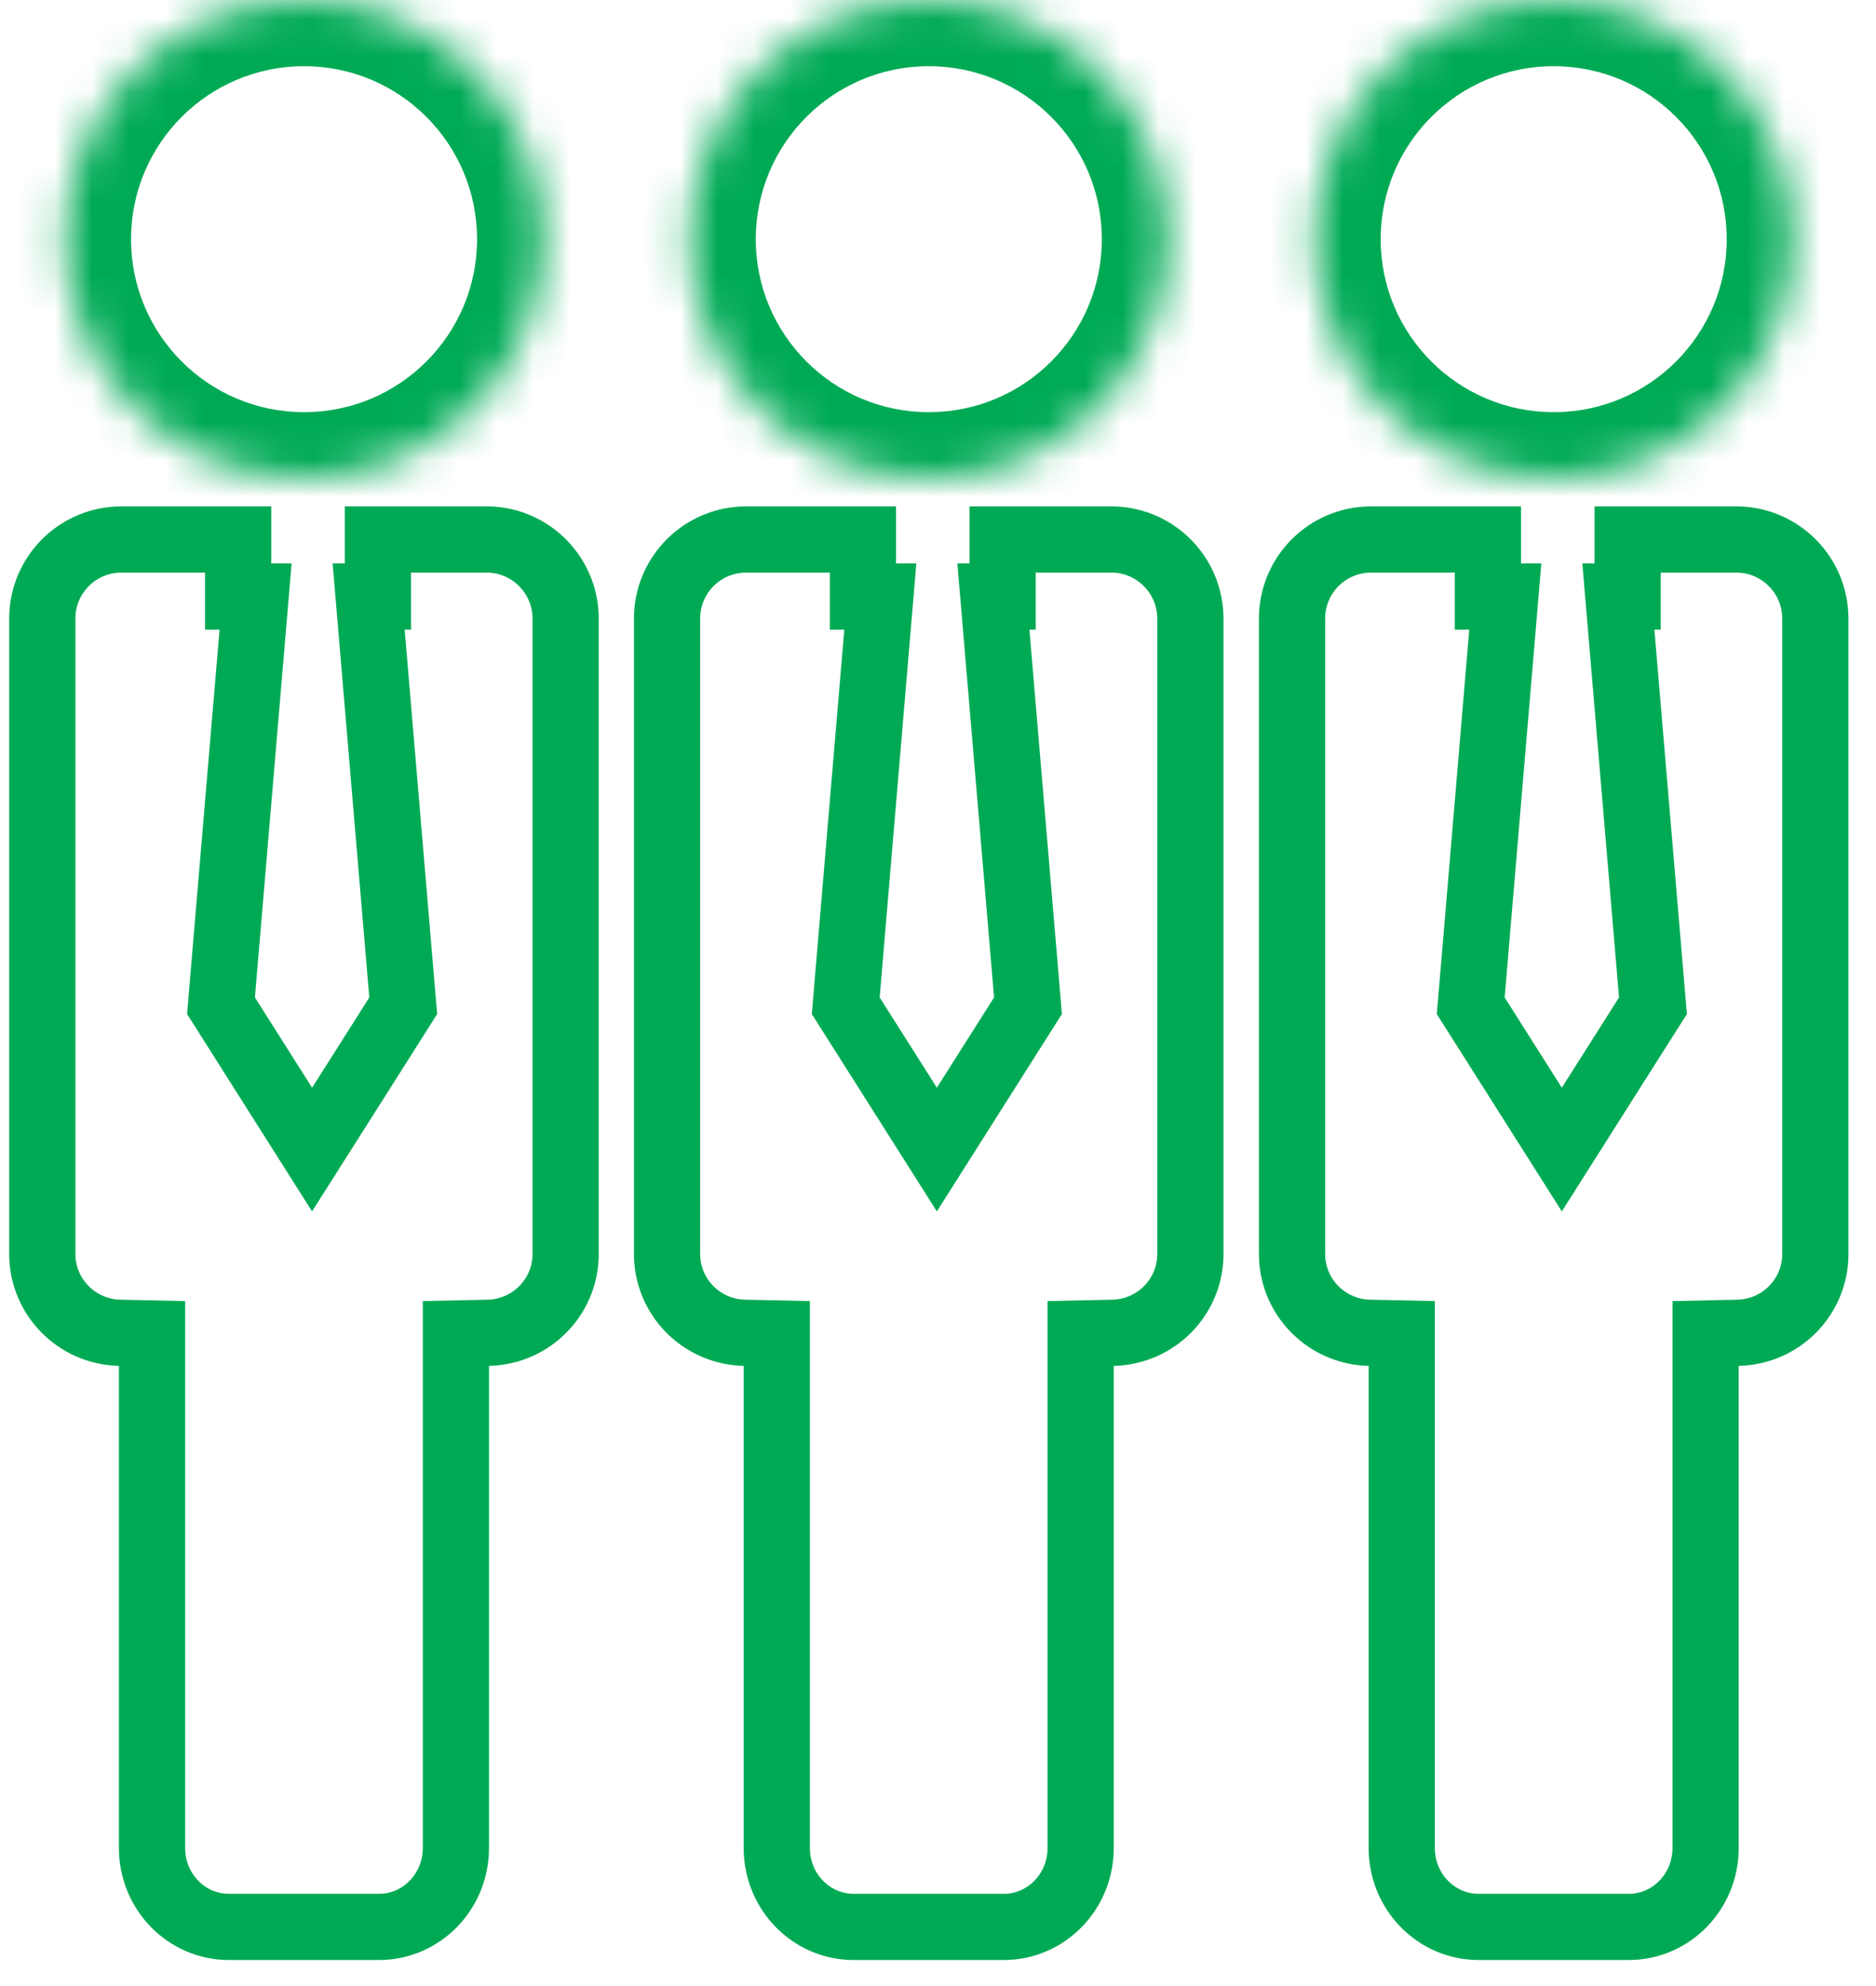
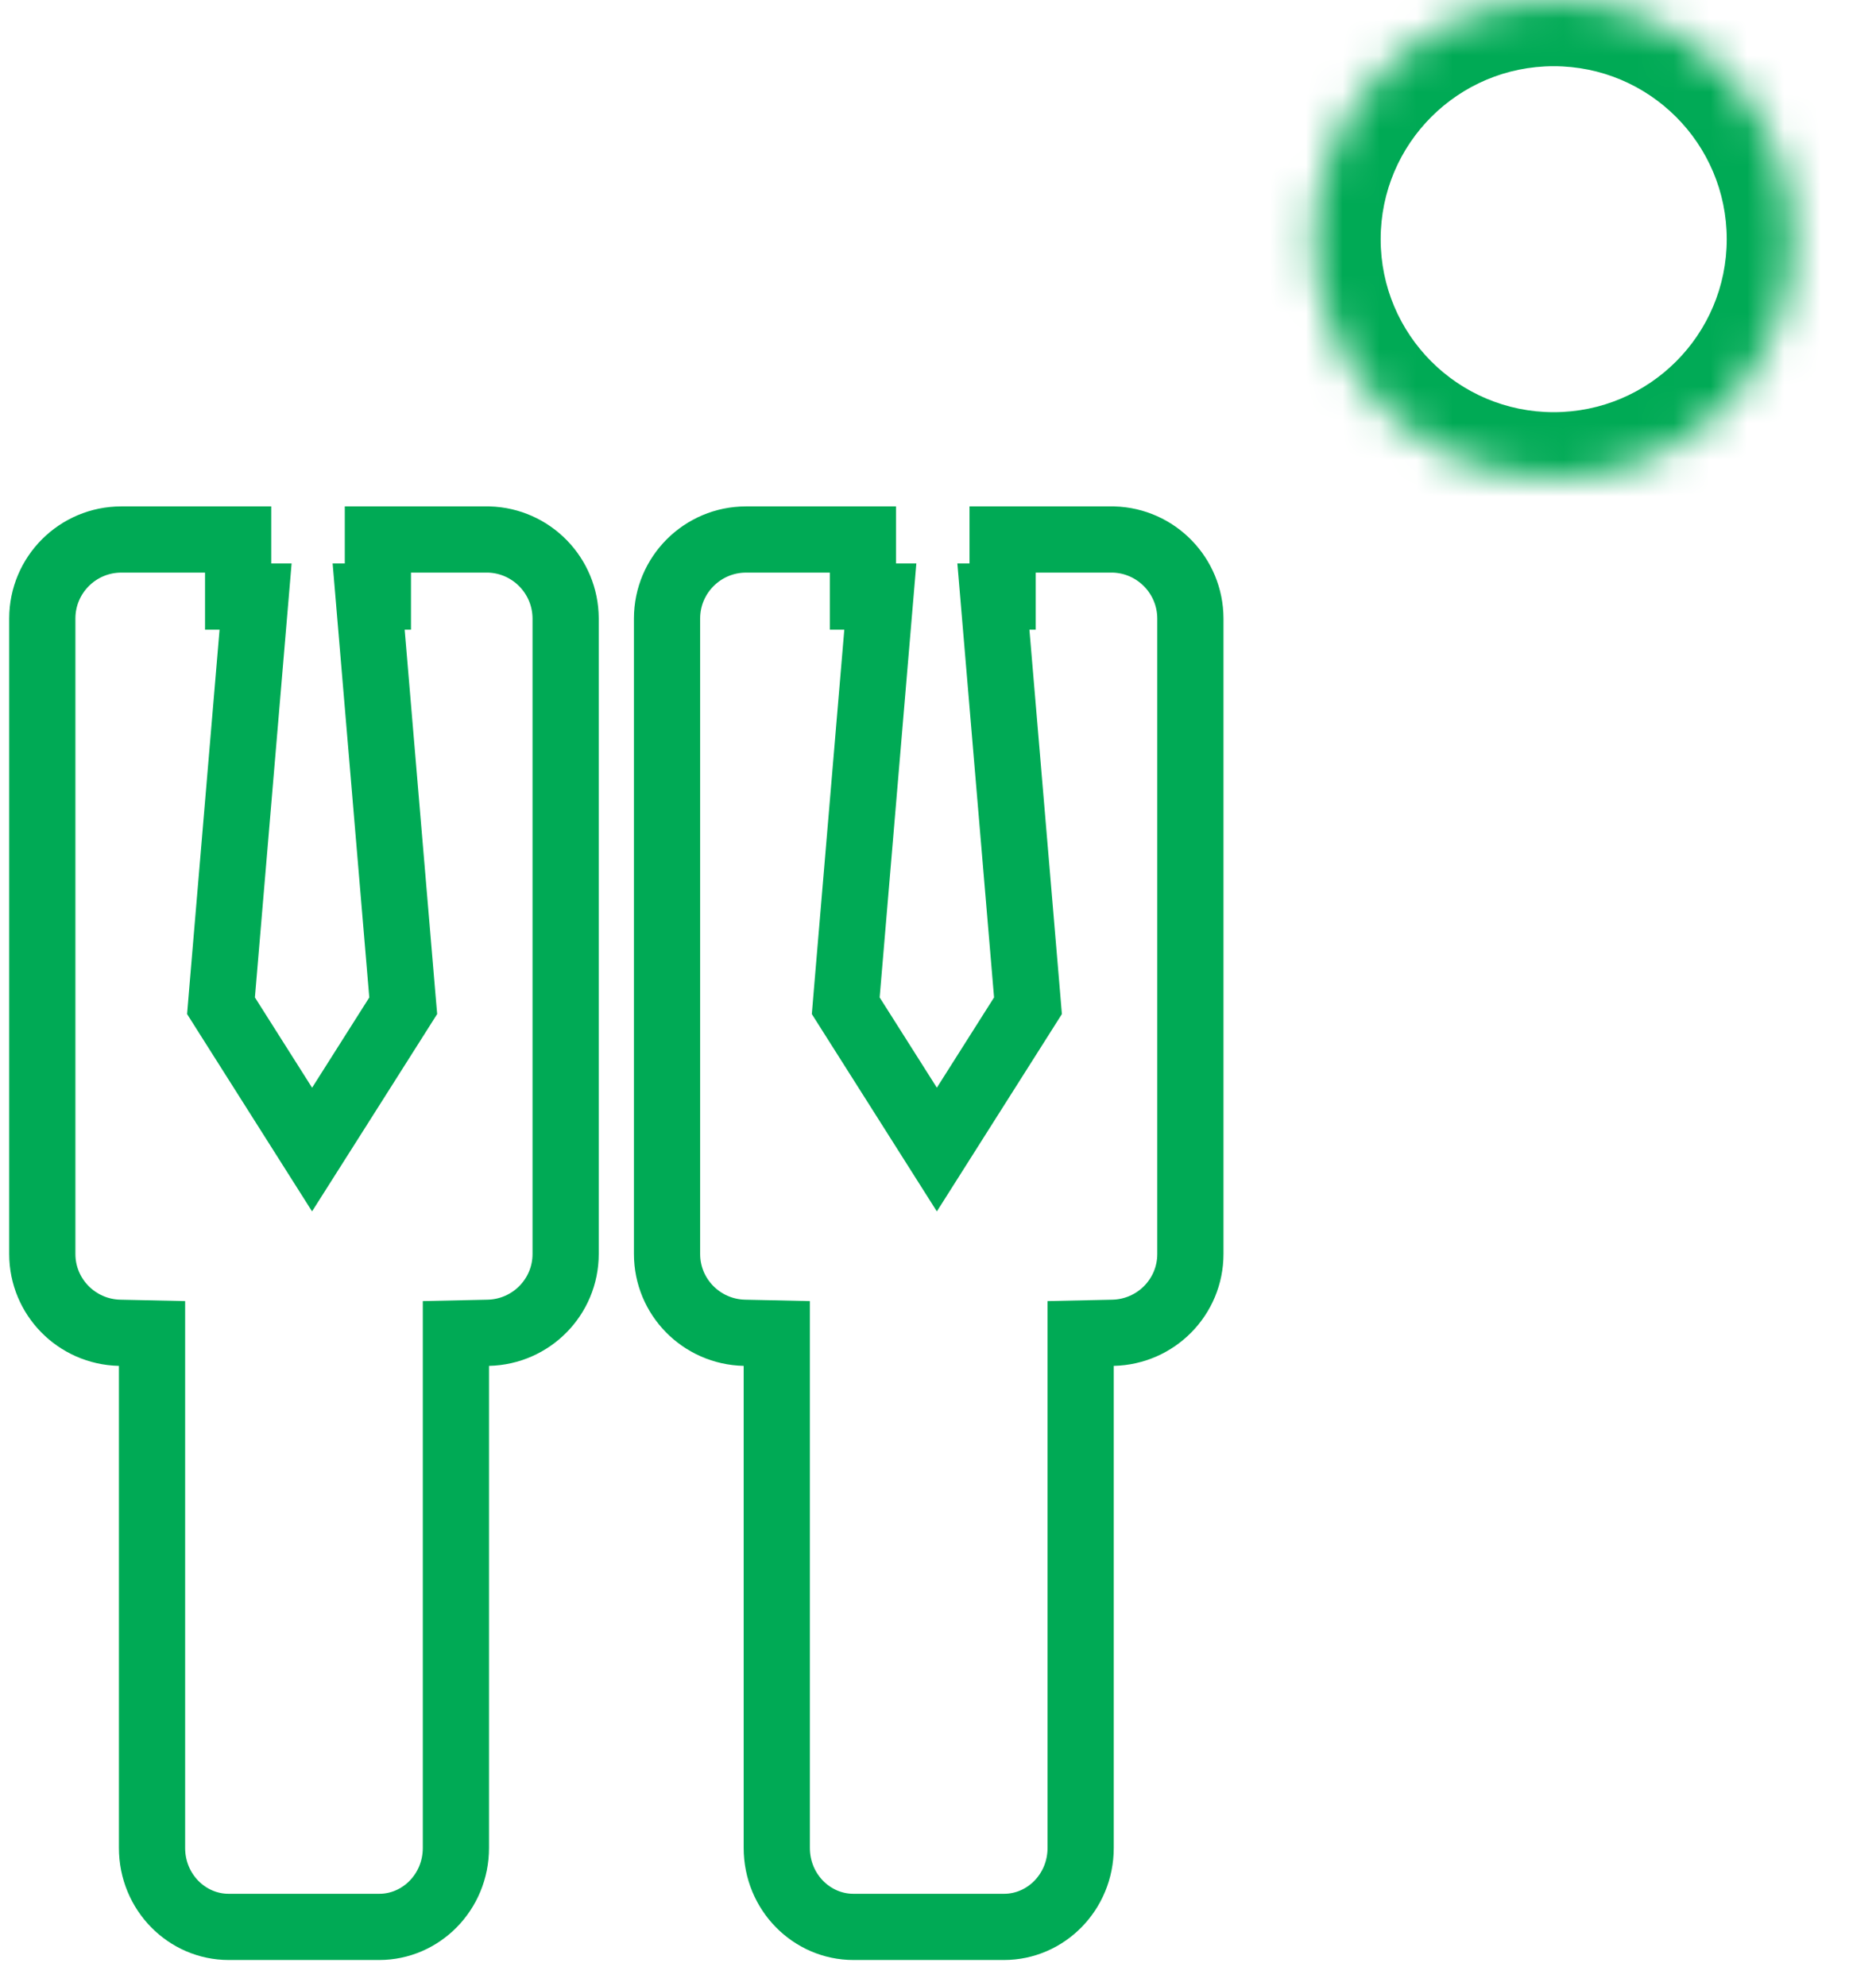
<svg xmlns="http://www.w3.org/2000/svg" width="51" height="54" viewBox="0 0 51 54" fill="none">
  <mask id="path-1-inside-1_1749_4870" fill="white">
-     <path d="M14.769 6.504C14.769 10.095 11.857 13.007 8.266 13.007C4.674 13.007 1.762 10.095 1.762 6.504C1.762 2.912 4.674 0 8.266 0C11.857 0 14.769 2.912 14.769 6.504Z" />
-   </mask>
+     </mask>
  <path d="M12.969 6.504C12.969 9.101 10.863 11.207 8.266 11.207V14.807C12.851 14.807 16.569 11.09 16.569 6.504H12.969ZM8.266 11.207C5.668 11.207 3.562 9.101 3.562 6.504H-0.038C-0.038 11.09 3.68 14.807 8.266 14.807V11.207ZM3.562 6.504C3.562 3.906 5.668 1.8 8.266 1.8V-1.8C3.68 -1.8 -0.038 1.917 -0.038 6.504H3.562ZM8.266 1.8C10.863 1.8 12.969 3.906 12.969 6.504H16.569C16.569 1.917 12.851 -1.8 8.266 -1.8V1.8Z" fill="#00AA55" mask="url(#path-1-inside-1_1749_4870)" />
  <path d="M13.226 14.669H13.29C14.446 14.703 15.375 15.651 15.377 16.818C15.377 16.818 15.377 16.818 15.377 16.819L15.377 34.096C15.377 35.263 14.441 36.212 13.274 36.238L12.394 36.257V37.138V50.244C12.394 51.448 11.442 52.392 10.31 52.392H6.217C5.084 52.392 4.133 51.449 4.133 50.244V37.138V36.257L3.252 36.238C2.085 36.212 1.15 35.262 1.15 34.096V16.817C1.15 15.631 2.112 14.669 3.298 14.669H6.474V14.766V15.321V16.221H6.948L6.033 27.045L6.008 27.346L6.17 27.602L7.724 30.056L8.484 31.256L9.245 30.056L10.8 27.602L10.962 27.346L10.936 27.045L10.022 16.221H10.273V15.321V14.766V14.669H13.226Z" stroke="#00AA55" stroke-width="1.8" />
  <mask id="path-4-inside-2_1749_4870" fill="white">
    <path d="M31.754 6.504C31.754 10.095 28.842 13.007 25.25 13.007C21.658 13.007 18.746 10.095 18.746 6.504C18.746 2.912 21.658 0 25.25 0C28.842 0 31.754 2.912 31.754 6.504Z" />
  </mask>
-   <path d="M29.954 6.504C29.954 9.101 27.848 11.207 25.25 11.207V14.807C29.836 14.807 33.554 11.09 33.554 6.504H29.954ZM25.25 11.207C22.652 11.207 20.546 9.101 20.546 6.504H16.946C16.946 11.09 20.664 14.807 25.25 14.807V11.207ZM20.546 6.504C20.546 3.906 22.652 1.8 25.25 1.8V-1.8C20.664 -1.8 16.946 1.917 16.946 6.504H20.546ZM25.25 1.8C27.848 1.8 29.954 3.906 29.954 6.504H33.554C33.554 1.917 29.836 -1.8 25.25 -1.8V1.8Z" fill="#00AA55" mask="url(#path-4-inside-2_1749_4870)" />
  <path d="M30.211 14.669H30.274C31.43 14.703 32.359 15.651 32.361 16.818C32.361 16.818 32.361 16.818 32.361 16.819L32.361 34.096C32.361 35.263 31.426 36.212 30.258 36.238L29.378 36.257V37.138V50.244C29.378 51.448 28.427 52.392 27.294 52.392H23.201C22.069 52.392 21.117 51.449 21.117 50.244V37.138V36.257L20.237 36.238C19.069 36.212 18.134 35.262 18.134 34.096V16.817C18.134 15.631 19.097 14.669 20.282 14.669H23.459V14.766V15.321V16.221H23.932L23.017 27.045L22.992 27.346L23.154 27.602L24.709 30.056L25.469 31.256L26.229 30.056L27.784 27.602L27.946 27.346L27.921 27.045L27.006 16.221H27.257V15.321V14.766V14.669H30.211Z" stroke="#00AA55" stroke-width="1.8" />
  <mask id="path-7-inside-3_1749_4870" fill="white">
    <path d="M48.742 6.504C48.742 10.095 45.83 13.007 42.238 13.007C38.647 13.007 35.734 10.095 35.734 6.504C35.734 2.912 38.647 0 42.238 0C45.83 0 48.742 2.912 48.742 6.504Z" />
  </mask>
  <path d="M46.942 6.504C46.942 9.101 44.836 11.207 42.238 11.207V14.807C46.824 14.807 50.542 11.09 50.542 6.504H46.942ZM42.238 11.207C39.64 11.207 37.534 9.101 37.534 6.504H33.934C33.934 11.09 37.653 14.807 42.238 14.807V11.207ZM37.534 6.504C37.534 3.906 39.64 1.8 42.238 1.8V-1.8C37.653 -1.8 33.934 1.917 33.934 6.504H37.534ZM42.238 1.8C44.836 1.8 46.942 3.906 46.942 6.504H50.542C50.542 1.917 46.824 -1.8 42.238 -1.8V1.8Z" fill="#00AA55" mask="url(#path-7-inside-3_1749_4870)" />
-   <path d="M47.201 14.669H47.264C48.42 14.703 49.349 15.651 49.351 16.818C49.351 16.818 49.351 16.818 49.351 16.819L49.351 34.096C49.351 35.263 48.416 36.212 47.248 36.238L46.368 36.257V37.138V50.244C46.368 51.448 45.417 52.392 44.285 52.392H40.191C39.059 52.392 38.107 51.449 38.107 50.244V37.138V36.257L37.227 36.238C36.06 36.212 35.125 35.262 35.125 34.096V16.817C35.125 15.631 36.087 14.669 37.272 14.669H40.449V14.766V15.321V16.221H40.922L40.008 27.045L39.982 27.346L40.144 27.602L41.699 30.056L42.459 31.256L43.219 30.056L44.774 27.602L44.937 27.346L44.911 27.045L43.996 16.221H44.247V15.321V14.766V14.669H47.201Z" stroke="#00AA55" stroke-width="1.8" />
</svg>